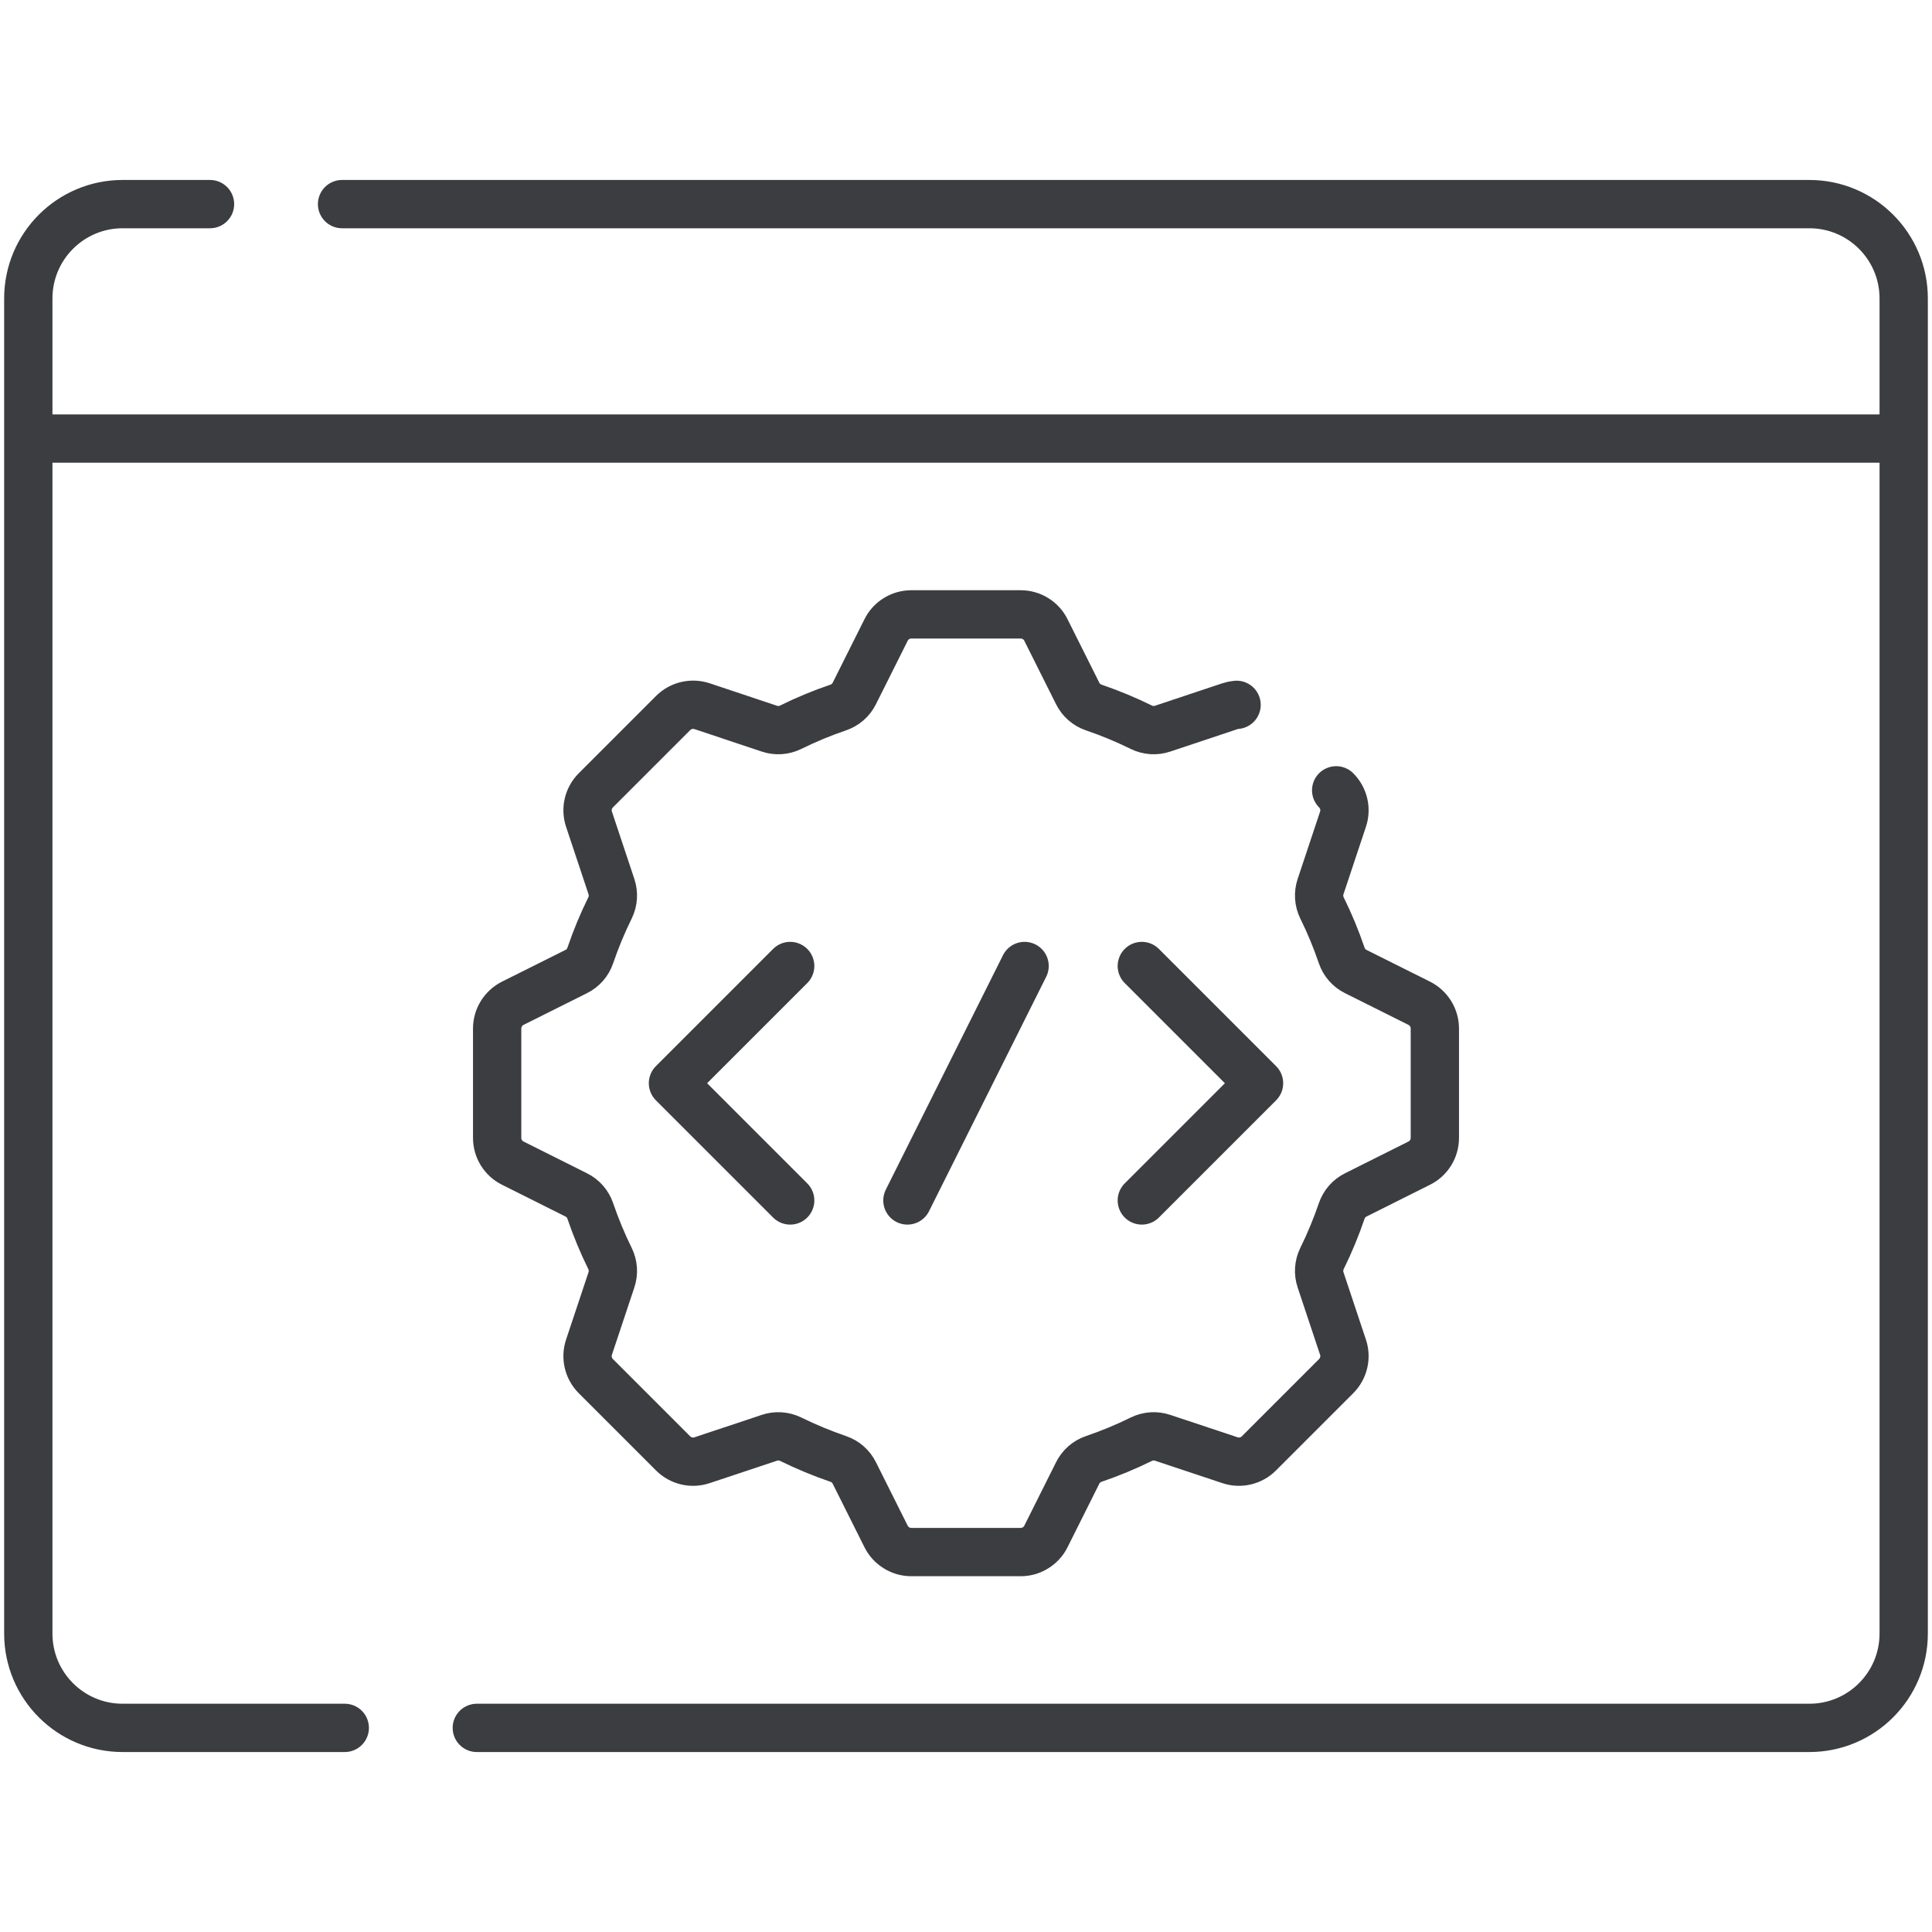
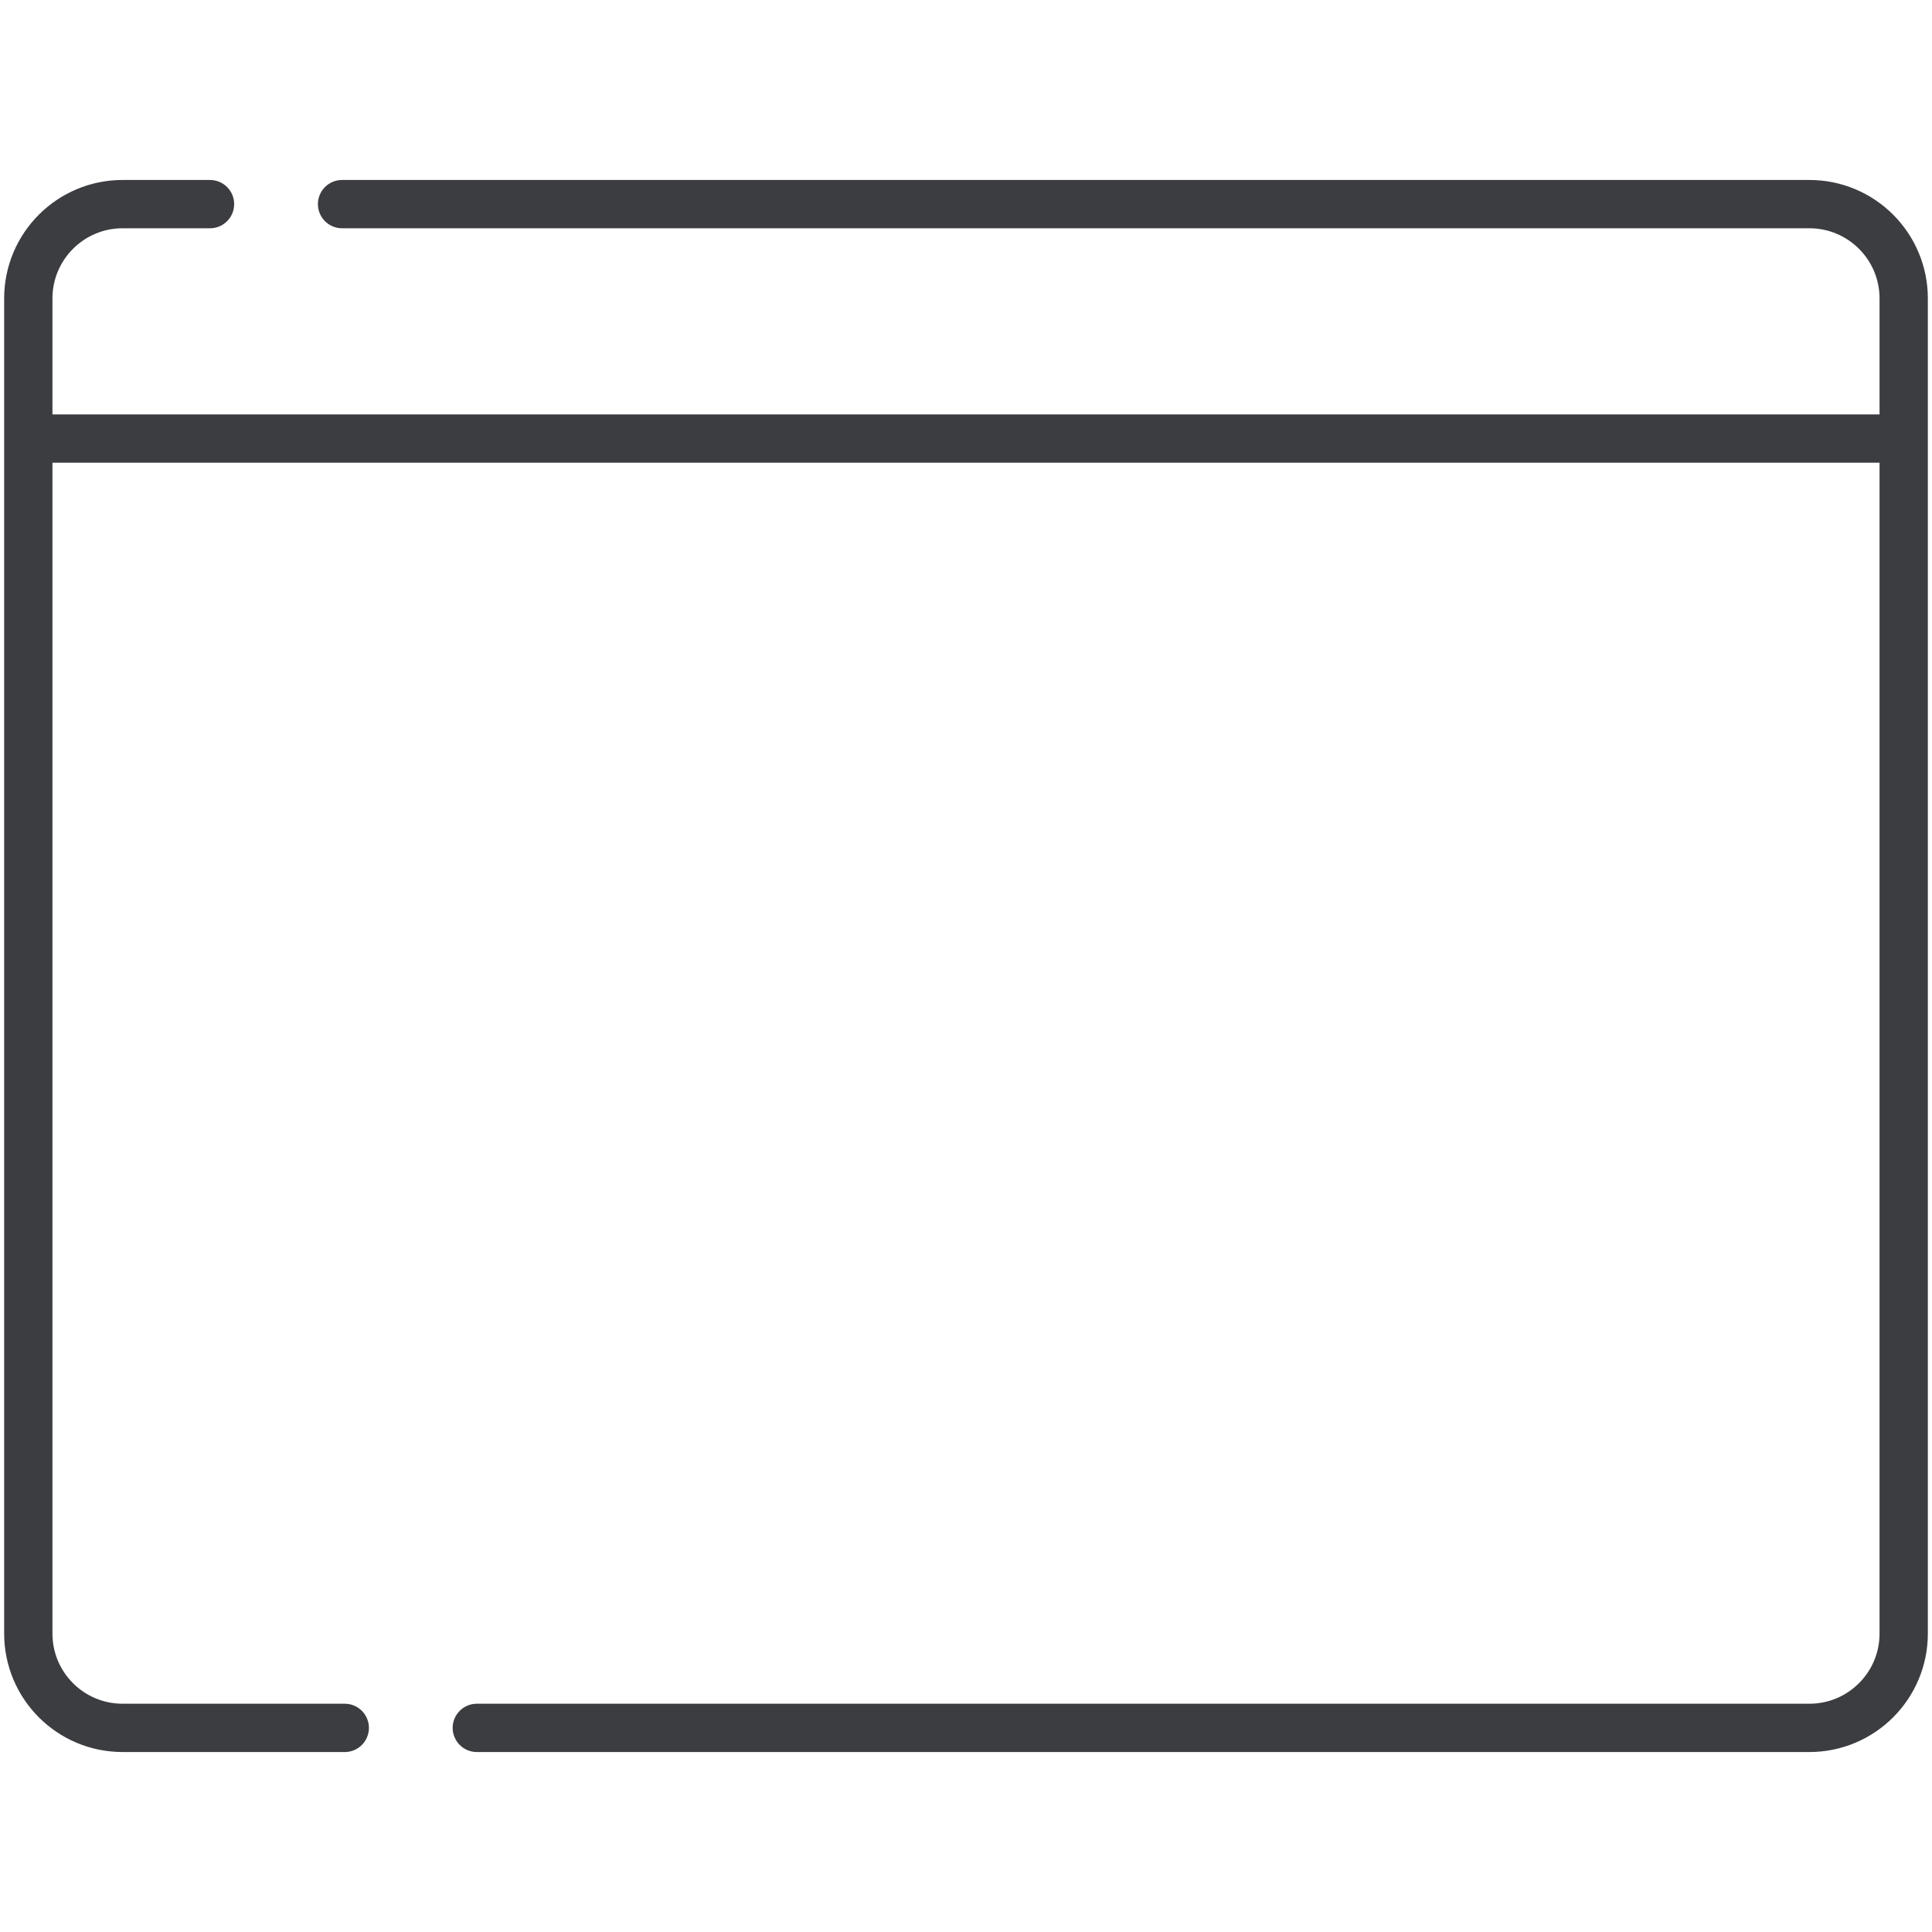
<svg xmlns="http://www.w3.org/2000/svg" width="40" height="40" viewBox="0 0 40 40" fill="none">
-   <path d="M25.602 14.593C25.555 14.597 25.509 14.606 25.465 14.621L24.071 15.086C23.926 15.135 23.767 15.124 23.63 15.057C23.311 14.899 22.981 14.763 22.644 14.648C22.499 14.598 22.38 14.494 22.312 14.357L21.655 13.044C21.607 12.946 21.532 12.864 21.439 12.807C21.347 12.75 21.24 12.72 21.131 12.72H18.869C18.76 12.72 18.653 12.75 18.561 12.807C18.468 12.864 18.393 12.946 18.345 13.044L17.688 14.357C17.62 14.494 17.501 14.598 17.356 14.648C17.019 14.762 16.689 14.899 16.37 15.057C16.233 15.124 16.074 15.135 15.929 15.086L14.536 14.621C14.432 14.587 14.322 14.582 14.216 14.607C14.11 14.632 14.013 14.686 13.936 14.763L12.336 16.363C12.259 16.44 12.205 16.537 12.18 16.642C12.155 16.748 12.16 16.859 12.195 16.962L12.659 18.356C12.708 18.501 12.697 18.66 12.63 18.797C12.472 19.116 12.336 19.446 12.221 19.783C12.172 19.928 12.067 20.047 11.93 20.115L10.617 20.771C10.52 20.82 10.438 20.895 10.38 20.988C10.323 21.08 10.293 21.187 10.293 21.296V23.558C10.293 23.667 10.323 23.774 10.38 23.866C10.438 23.959 10.52 24.034 10.617 24.082L11.93 24.739C12.067 24.807 12.172 24.926 12.221 25.071C12.336 25.408 12.472 25.737 12.63 26.057C12.697 26.194 12.708 26.353 12.659 26.498L12.195 27.891C12.16 27.994 12.155 28.105 12.18 28.211C12.205 28.317 12.259 28.414 12.336 28.491L13.936 30.091C14.013 30.168 14.11 30.222 14.216 30.247C14.322 30.272 14.432 30.267 14.536 30.232L15.929 29.768C16.074 29.719 16.233 29.73 16.37 29.797C16.69 29.954 17.019 30.091 17.356 30.206C17.501 30.255 17.62 30.36 17.688 30.497L18.345 31.81C18.393 31.907 18.468 31.989 18.561 32.046C18.653 32.104 18.76 32.134 18.869 32.134H21.131C21.24 32.134 21.347 32.104 21.439 32.046C21.532 31.989 21.607 31.907 21.655 31.81L22.312 30.497C22.38 30.36 22.499 30.255 22.644 30.206C22.981 30.091 23.311 29.955 23.63 29.797C23.767 29.73 23.926 29.719 24.071 29.768L25.465 30.232C25.568 30.267 25.678 30.272 25.784 30.247C25.89 30.222 25.987 30.168 26.064 30.091L27.664 28.491C27.741 28.414 27.795 28.317 27.82 28.211C27.845 28.105 27.84 27.994 27.805 27.891L27.341 26.498C27.292 26.353 27.303 26.194 27.37 26.057C27.528 25.737 27.664 25.408 27.779 25.071C27.829 24.926 27.933 24.807 28.07 24.739L29.383 24.082C29.481 24.034 29.562 23.959 29.62 23.866C29.677 23.774 29.707 23.667 29.707 23.558V21.296C29.707 21.187 29.677 21.08 29.62 20.988C29.562 20.895 29.481 20.82 29.383 20.771L28.07 20.115C27.933 20.047 27.828 19.928 27.779 19.783C27.664 19.446 27.528 19.116 27.37 18.797C27.303 18.66 27.292 18.501 27.341 18.356L27.805 16.962C27.84 16.859 27.845 16.748 27.82 16.642C27.795 16.537 27.741 16.44 27.664 16.363" stroke="#3B3D41" stroke-miterlimit="10" stroke-linecap="round" stroke-linejoin="round" />
-   <path d="M16.36 20L13.933 22.427L16.36 24.854M23.64 20L26.067 22.427L23.64 24.854M21.213 20L18.787 24.854" stroke="#3B3D41" stroke-miterlimit="10" stroke-linecap="round" stroke-linejoin="round" />
  <path d="M9.872 35.774H37.461C38.54 35.774 39.414 34.899 39.414 33.821V9.08M39.414 9.08H0.586M39.414 9.08V6.179C39.414 5.101 38.54 4.226 37.461 4.226H7.082M0.586 9.08V33.821C0.586 34.9 1.46 35.774 2.539 35.774H7.138M0.586 9.08V6.179C0.586 5.101 1.46 4.226 2.539 4.226H4.348" stroke="#3B3D41" stroke-miterlimit="10" stroke-linecap="round" stroke-linejoin="round" />
</svg>